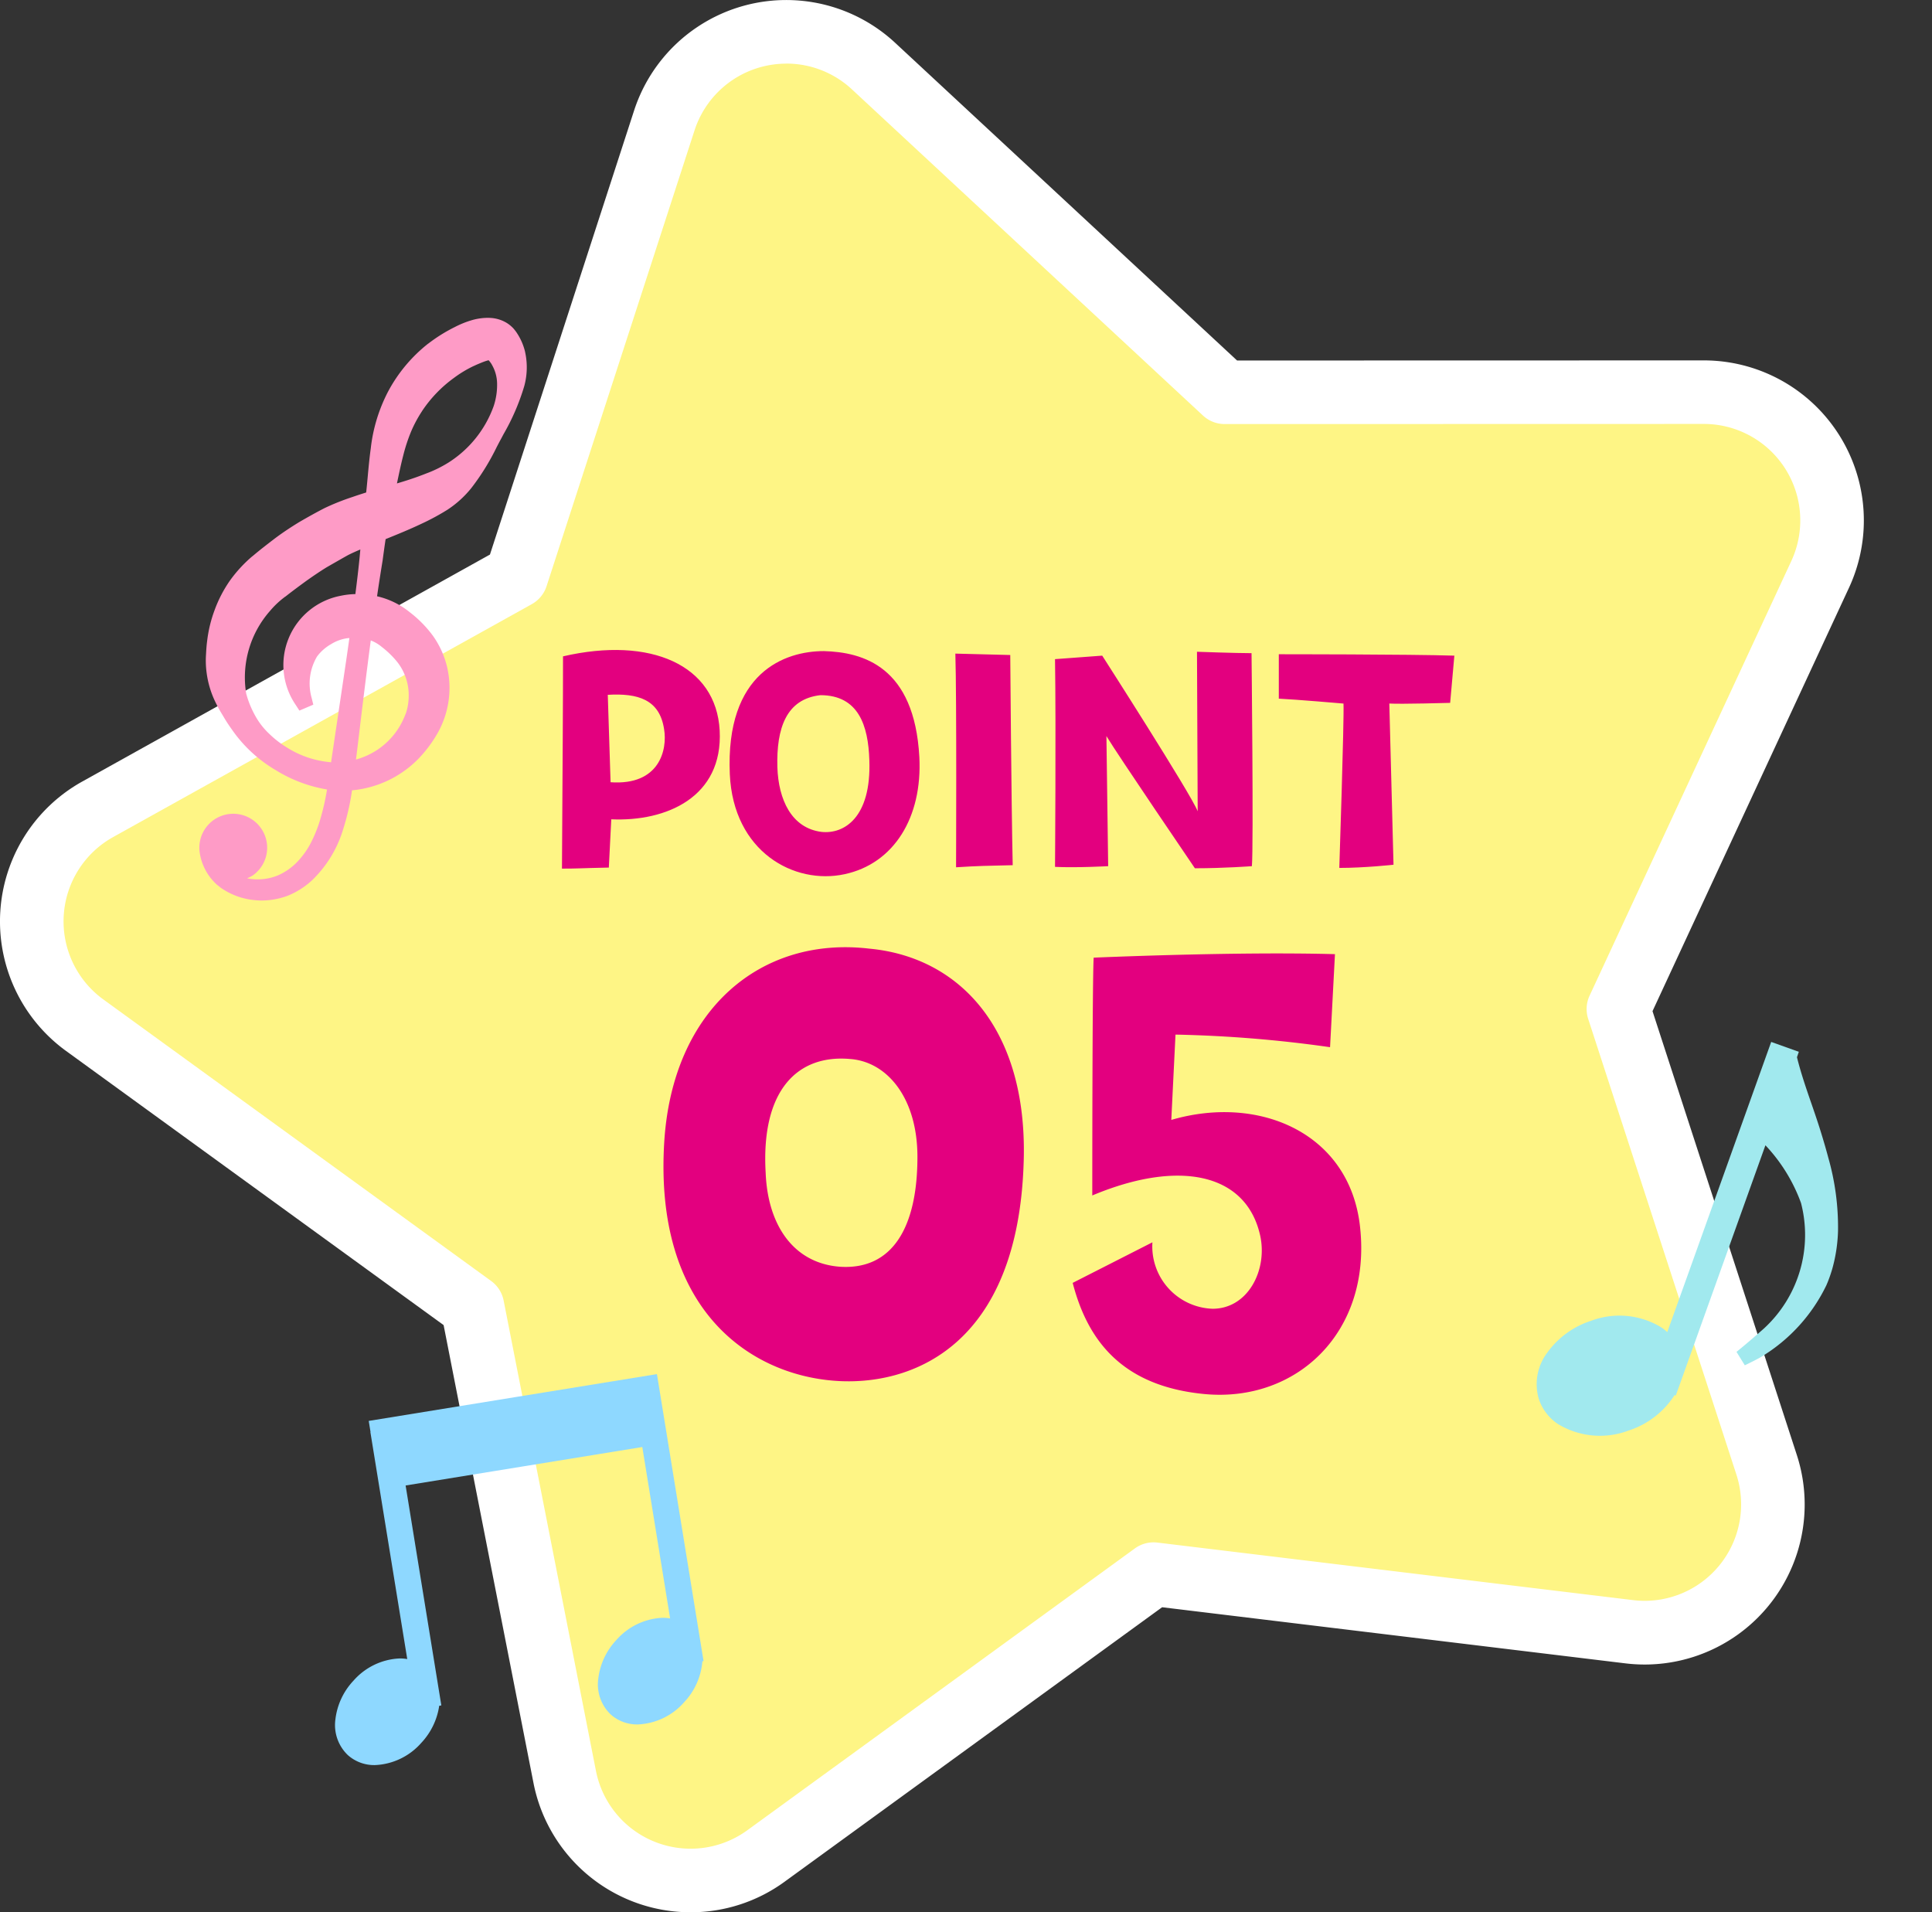
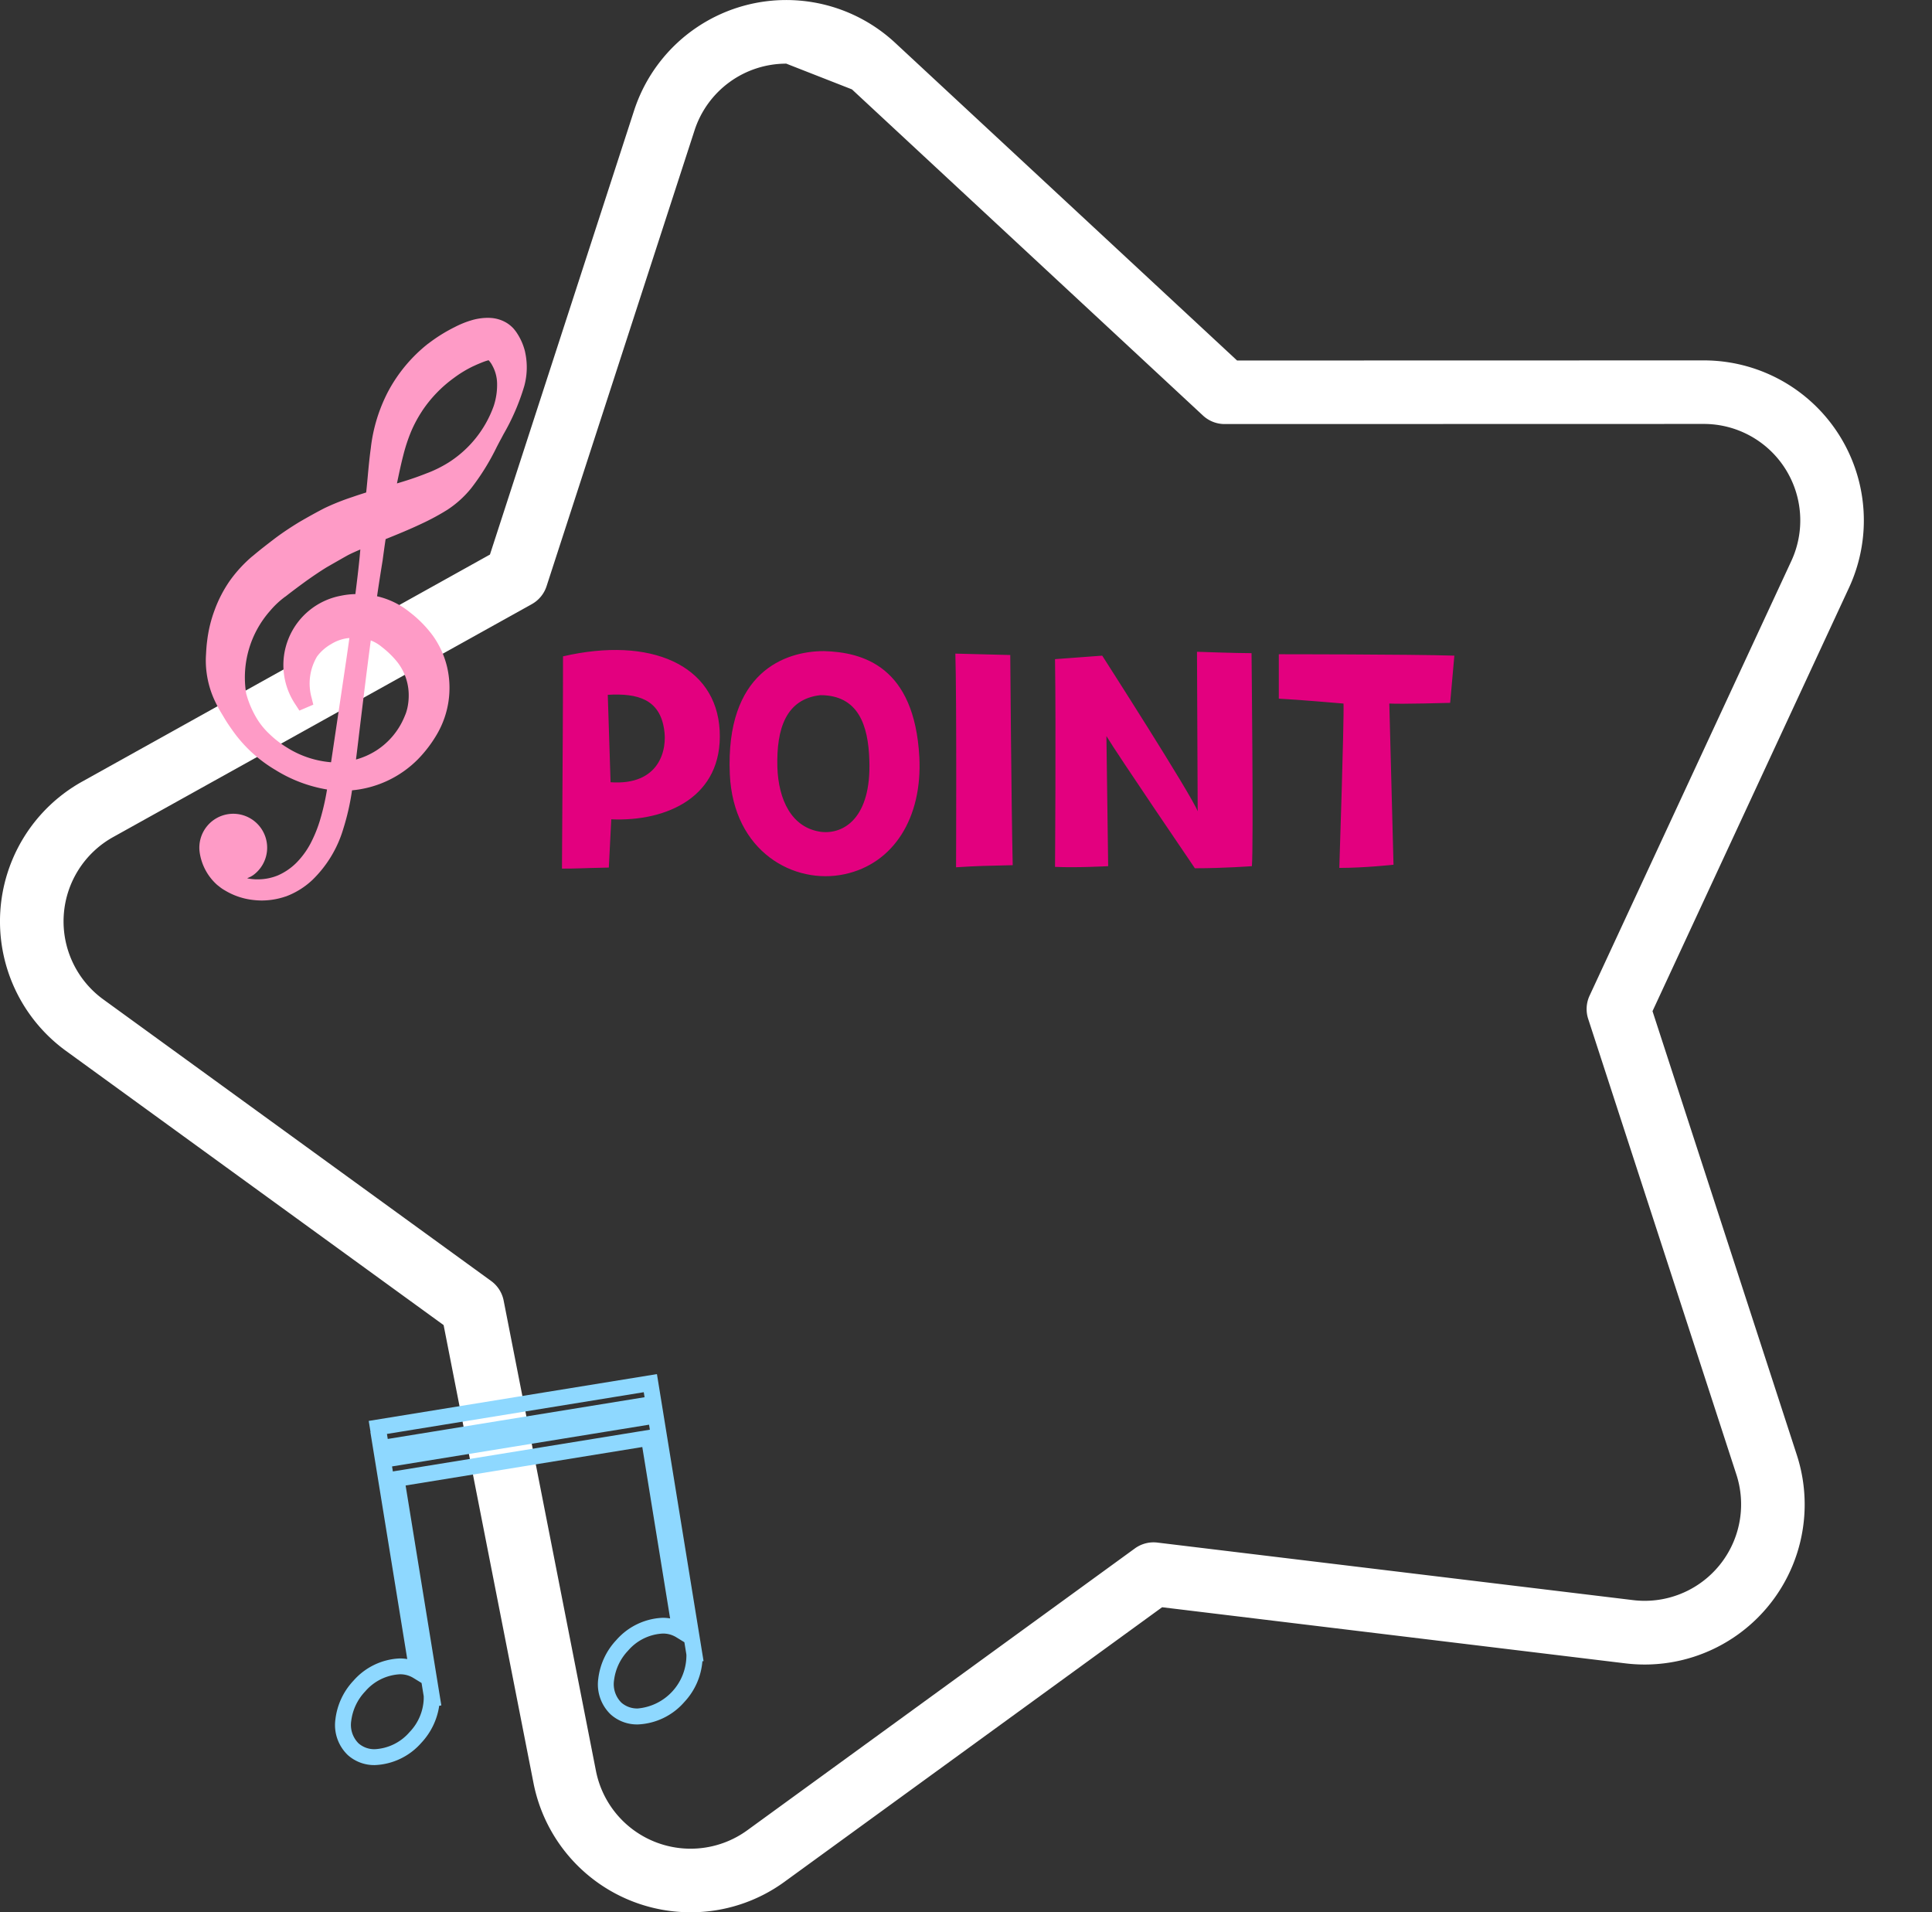
<svg xmlns="http://www.w3.org/2000/svg" width="121.551" height="120.305" viewBox="0 0 121.551 120.305">
  <rect x="0" y="0" width="121.551" height="120.305" fill="#333333" stroke="none" />
  <g transform="translate(-357 -3687.533)">
    <g transform="translate(270 -1610.763)">
      <g transform="translate(89 5300.296)">
-         <path d="M111.995,719.283a8.068,8.068,0,0,0-6.8-3.727l-30.148.007-22.086-20.52a8.068,8.068,0,0,0-13.166,3.42l-9.309,28.674L4.144,741.8a8.069,8.069,0,0,0-.817,13.578l24.394,17.714,5.806,29.583a8.069,8.069,0,0,0,12.661,4.972l24.385-17.726,29.93,3.62a8.069,8.069,0,0,0,8.641-10.505l-9.323-28.669,12.691-27.346a8.066,8.066,0,0,0-.519-7.739" transform="translate(0 -692.886)" fill="#fef585" />
-         <path d="M41.444,811.19a10.068,10.068,0,0,1-9.879-8.129L25.91,774.25,2.152,757a10.068,10.068,0,0,1,1.019-16.944l25.654-14.282,9.066-27.926a10.067,10.067,0,0,1,16.429-4.267l21.51,19.985,29.362-.007a10.068,10.068,0,0,1,9.135,14.307L101.967,754.5l9.08,27.922a10.069,10.069,0,0,1-9.573,13.182h0a10.119,10.119,0,0,1-1.209-.073L71.114,792,47.365,809.266A10.008,10.008,0,0,1,41.444,811.19Zm6.023-116.3a6.069,6.069,0,0,0-5.771,4.2l-9.309,28.674a2,2,0,0,1-.929,1.13L5.117,743.548A6.069,6.069,0,0,0,4.5,753.761L28.9,771.475a2,2,0,0,1,.787,1.233l5.806,29.583a6.069,6.069,0,0,0,9.523,3.74L69.4,788.3a2,2,0,0,1,1.416-.368l29.93,3.62a6.112,6.112,0,0,0,.729.044h0a6.069,6.069,0,0,0,5.769-7.945L97.92,754.986a2,2,0,0,1,.088-1.461L110.7,726.18a6.069,6.069,0,0,0-5.505-8.623l-30.148.007a2,2,0,0,1-1.362-.535L51.6,696.509A6.05,6.05,0,0,0,47.467,694.886Z" transform="translate(0 -692.886)" fill="#fff" />
+         <path d="M41.444,811.19a10.068,10.068,0,0,1-9.879-8.129L25.91,774.25,2.152,757a10.068,10.068,0,0,1,1.019-16.944l25.654-14.282,9.066-27.926a10.067,10.067,0,0,1,16.429-4.267l21.51,19.985,29.362-.007a10.068,10.068,0,0,1,9.135,14.307L101.967,754.5l9.08,27.922a10.069,10.069,0,0,1-9.573,13.182h0a10.119,10.119,0,0,1-1.209-.073L71.114,792,47.365,809.266A10.008,10.008,0,0,1,41.444,811.19Zm6.023-116.3a6.069,6.069,0,0,0-5.771,4.2l-9.309,28.674a2,2,0,0,1-.929,1.13L5.117,743.548A6.069,6.069,0,0,0,4.5,753.761L28.9,771.475a2,2,0,0,1,.787,1.233l5.806,29.583a6.069,6.069,0,0,0,9.523,3.74L69.4,788.3a2,2,0,0,1,1.416-.368l29.93,3.62a6.112,6.112,0,0,0,.729.044h0a6.069,6.069,0,0,0,5.769-7.945L97.92,754.986a2,2,0,0,1,.088-1.461L110.7,726.18a6.069,6.069,0,0,0-5.505-8.623l-30.148.007a2,2,0,0,1-1.362-.535L51.6,696.509Z" transform="translate(0 -692.886)" fill="#fff" />
      </g>
      <path d="M4.422-14.938C4.422-11.9,4.4-9,4.356-1.584c1.034,0,.9-.022,2.948-.066l.154-3.036c3.454.154,7.04-1.386,6.82-5.588C14.058-14.388,9.944-16.214,4.422-14.938Zm2.992,7.92-.176-5.5c1.892-.11,3.256.286,3.542,2.156C11-9.064,10.494-6.8,7.414-7.018Zm13.42-8.25c-2.442,0-6.2,1.32-5.918,7.744.22,4.884,4.048,6.974,7.216,6.292,3.1-.66,4.906-3.564,4.708-7.37C26.532-14.3,23.3-15.2,20.834-15.268ZM20.68-3.894c-1.892-.242-2.706-2.046-2.772-4.07-.066-2.442.55-4.29,2.706-4.532,2.4,0,3.014,1.914,3.08,4.092C23.826-4.774,22.088-3.74,20.68-3.894ZM32.714-1.8c-.088-3.894-.154-13.222-.154-13.222l-3.454-.088c.088,2.772.044,13.442.044,13.442C30.58-1.76,31.042-1.76,32.714-1.8ZM44.352-5.192c-.418-1.078-6.006-9.79-6.006-9.79l-2.97.22c.066,4.29,0,13.068,0,13.068,1.342.066,3.344-.044,3.344-.044l-.11-8.184c.7,1.166,5.566,8.316,5.566,8.316,1.848,0,3.586-.132,3.586-.132.11-1.276-.022-13.4-.022-13.4-.99,0-3.432-.088-3.432-.088Zm15.884-6.82.264-2.97c-2.75-.088-11.044-.088-11.044-.088v2.794c1.012.044,4.07.308,4.07.308.044,1.034-.264,10.34-.264,10.34,1.584,0,3.41-.2,3.41-.2l-.264-10.142C57.134-11.924,60.236-12.012,60.236-12.012Z" transform="translate(118 5354.526)" fill="#e3007f" />
-       <path d="M18.172-3.256c4.708.352,11.572-2.068,11.88-13.9.22-8.184-4-12.76-9.724-13.288C13.552-31.24,7.964-26.664,7.436-18.3,6.776-7.744,12.8-3.652,18.172-3.256ZM19.14-23.5c2.332.176,4.224,2.464,4.224,6.16,0,4.444-1.584,7.128-4.884,6.908-2.9-.22-4.532-2.6-4.664-5.9C13.508-21.56,15.84-23.8,19.14-23.5ZM41.448-2.42c5.764.528,10.472-3.872,9.768-10.472-.616-5.94-6.336-8.4-11.88-6.776l.264-5.368a79.905,79.905,0,0,1,9.724.792l.308-5.852c-6.248-.176-15.18.22-15.18.22-.088,1.364-.088,14.96-.088,14.96,5.456-2.288,9.68-1.408,10.56,2.508.484,2.156-.748,4.62-2.992,4.62a3.926,3.926,0,0,1-3.784-4.18L33.132-9.416C34.1-5.676,36.344-2.9,41.448-2.42Z" transform="translate(121.356 5388.42)" fill="#e3007f" />
    </g>
-     <path d="M530.273,520.682h0L527.6,504.2l-.094-.582-17.146,2.785.114.7-.01,0,2.375,14.623a3.039,3.039,0,0,0-3.643.948c-1.19,1.3-1.364,3.078-.389,3.971s2.731.561,3.921-.74a3.674,3.674,0,0,0,1.02-2.421l.032-.005-2.248-13.837,15.878-2.579,1.966,12.1a3.039,3.039,0,0,0-3.643.948c-1.19,1.3-1.364,3.078-.389,3.971s2.73.561,3.92-.74a3.572,3.572,0,0,0,1.008-2.667m-18.952-12.337-.12-.74,15.878-2.579.12.74Z" transform="translate(-129.59 3270.925)" fill="#8ed8ff" />
    <path d="M510.182,527.652a2.484,2.484,0,0,1-1.712-.632,2.614,2.614,0,0,1-.777-2.25,4.275,4.275,0,0,1,1.135-2.427,4.1,4.1,0,0,1,2.915-1.4,2.834,2.834,0,0,1,.469.039l-2.32-14.282.01,0-.114-.7,18.133-2.945,2.933,18.055-.073.011a4.255,4.255,0,0,1-1.146,2.574,4.1,4.1,0,0,1-2.915,1.4h0a2.484,2.484,0,0,1-1.712-.632,2.614,2.614,0,0,1-.777-2.25,4.275,4.275,0,0,1,1.135-2.427,4.1,4.1,0,0,1,2.915-1.4,2.836,2.836,0,0,1,.469.039L527,507.643l-14.891,2.419,2.247,13.836-.133.022a4.319,4.319,0,0,1-1.124,2.33A4.1,4.1,0,0,1,510.182,527.652Zm1.561-5.712a3.088,3.088,0,0,0-2.177,1.078,3.272,3.272,0,0,0-.878,1.85,1.641,1.641,0,0,0,.457,1.414,1.5,1.5,0,0,0,1.037.37,3.089,3.089,0,0,0,2.177-1.078,3.172,3.172,0,0,0,.889-2.082v-.168l-.136-.837-.533-.327A1.572,1.572,0,0,0,511.743,521.94Zm16.536-2.562a3.088,3.088,0,0,0-2.177,1.078,3.272,3.272,0,0,0-.878,1.85,1.641,1.641,0,0,0,.457,1.414,1.5,1.5,0,0,0,1.037.37,3.357,3.357,0,0,0,3.057-3.359l-.006-.062-.121-.745-.533-.327A1.572,1.572,0,0,0,528.279,519.378Zm-17.023-10.515.051.315,16.169-2.626-.051-.315Zm-.322-2.044.051.315,16.158-2.625-.051-.315Z" transform="translate(-129.59 3270.925)" fill="#8ed8ff" />
-     <path d="M1193.389,17.239s.443-.782.531-1.012a10.288,10.288,0,0,0,.725-5.713,7.929,7.929,0,0,0-.3-1.072,9.33,9.33,0,0,0-.994-1.975,15.533,15.533,0,0,0-3.038-3.3c-.446-.376-.9-.74-1.365-1.1-1.326-1.024-2.751-1.946-4-3.058l0-.011-.821.225,5.226,19.081c-1.4-.678-3.383.019-4.64,1.726-1.375,1.868-1.355,4.218.045,5.249s3.65.353,5.026-1.515a4.714,4.714,0,0,0,.952-3.576l.015,0-4.509-16.461a2.254,2.254,0,0,1,.389.077,12.124,12.124,0,0,1,4.551,1.908,8.483,8.483,0,0,1,2.788,8.313c-.37,1.544-.576,2.217-.576,2.217" transform="matrix(0.819, 0.574, -0.574, 0.819, -500.929, 3073.848)" fill="#a1e9ee" />
-     <path d="M1186.285,27.262a3.055,3.055,0,0,1-1.828-.579,3.285,3.285,0,0,1-1.267-2.709,5.465,5.465,0,0,1,1.116-3.239,5.053,5.053,0,0,1,3.878-2.186,3.416,3.416,0,0,1,.447.029l-5.123-18.7,1.78-.488.1.346c.761.664,1.6,1.275,2.418,1.866.479.347.973.706,1.45,1.075.517.4.969.763,1.381,1.11a15.925,15.925,0,0,1,3.134,3.41,9.849,9.849,0,0,1,1.046,2.081,8.462,8.462,0,0,1,.318,1.139,10.682,10.682,0,0,1-.748,5.992c-.1.252-.486.944-.563,1.08l-.913-.392c0-.007.207-.682.568-2.188a7.992,7.992,0,0,0-2.618-7.809,10.513,10.513,0,0,0-3.919-1.689l4.418,16.129-.079.021a5.411,5.411,0,0,1-1.1,3.5A5.08,5.08,0,0,1,1186.285,27.262Zm1.9-7.713a4.046,4.046,0,0,0-3.073,1.779c-1.21,1.643-1.237,3.684-.061,4.55a2.036,2.036,0,0,0,1.236.384,4.074,4.074,0,0,0,3.091-1.793,4.233,4.233,0,0,0,.864-3.187l-.032-.167-.265-.966-.813-.393A2.156,2.156,0,0,0,1188.183,19.549Zm-2.461-15.375.561.052a2.7,2.7,0,0,1,.476.093l.285.079a11.673,11.673,0,0,1,4.449,1.924,8.383,8.383,0,0,1,1.994,2.383,9.477,9.477,0,0,0-.554-.963,14.95,14.95,0,0,0-2.941-3.193c-.4-.338-.842-.692-1.348-1.083-.465-.359-.954-.714-1.426-1.057-.806-.585-1.636-1.188-2.409-1.853l-.073.02Z" transform="matrix(0.819, 0.574, -0.574, 0.819, -500.929, 3073.848)" fill="#a1e9ee" />
    <path d="M62.118,60.1a3.225,3.225,0,0,0-.426-.98,2.407,2.407,0,0,0-.165-.226,1.551,1.551,0,0,0-.342-.287,1.727,1.727,0,0,0-.754-.236,3,3,0,0,0-1.14.154,5.62,5.62,0,0,0-.886.371,9.519,9.519,0,0,0-1.583.988A9,9,0,0,0,54.451,62.7a9.83,9.83,0,0,0-1.057,3.45c-.147,1.054-.2,2.075-.326,3.088-.381.115-.766.237-1.152.372a14.517,14.517,0,0,0-1.676.665c-.543.275-1.074.576-1.593.877s-1.006.639-1.489,1-.906.7-1.383,1.1a8.128,8.128,0,0,0-1.328,1.44,7.593,7.593,0,0,0-.9,1.735,7.853,7.853,0,0,0-.446,1.844c-.042.306-.053.578-.073.9a5.335,5.335,0,0,0,.041.975,5.561,5.561,0,0,0,.576,1.826c.136.279.3.536.445.781s.318.506.49.748A8.181,8.181,0,0,0,47.163,85.9a8.329,8.329,0,0,0,3.321,1.193q.12.013.241.02a17.233,17.233,0,0,1-.566,2.6,8.993,8.993,0,0,1-.631,1.516,5.7,5.7,0,0,1-.966,1.3,4.284,4.284,0,0,1-1.327.9,3.789,3.789,0,0,1-1.587.277,4.009,4.009,0,0,1-.707-.09c-.192-.131-.45-.439-.38-.664s.454-.278.647-.418A1.634,1.634,0,1,0,42.627,91.4a2.916,2.916,0,0,0,.911,1.751c.037.031.076.06.115.089a1.869,1.869,0,0,0,.322.224,3.85,3.85,0,0,0,1.652.545,4.148,4.148,0,0,0,1.754-.2,4.451,4.451,0,0,0,1.509-.939,6.918,6.918,0,0,0,1.8-2.99,15.572,15.572,0,0,0,.594-2.759,6.187,6.187,0,0,0,4.232-1.835A7.555,7.555,0,0,0,56.647,83.8a5.262,5.262,0,0,0,.579-3.821,5.107,5.107,0,0,0-.833-1.835,6.888,6.888,0,0,0-1.362-1.366,4.53,4.53,0,0,0-1.87-.9q-.213-.048-.431-.078.2-1.394.429-2.786c.071-.526.144-1.051.226-1.572.807-.323,1.641-.656,2.473-1.05a14.435,14.435,0,0,0,1.585-.853,6.031,6.031,0,0,0,1.4-1.267,18.065,18.065,0,0,0,1.825-3.03,15.011,15.011,0,0,0,1.408-3.2,4.012,4.012,0,0,0,.045-1.938M52.759,77.6a2.78,2.78,0,0,1,1.156.583,6.244,6.244,0,0,1,1.047,1.021,3.812,3.812,0,0,1,.643,1.205A3.916,3.916,0,0,1,55.79,81.8a4.076,4.076,0,0,1-.09.714,3.412,3.412,0,0,1-.092.335c-.038.11-.089.236-.138.351a5.089,5.089,0,0,1-1.95,2.313,5.3,5.3,0,0,1-2.124.772c.359-2.915.7-5.828,1.09-8.736q.138.023.274.054m-.052-4.644c-.094.933-.206,1.868-.329,2.8a4.6,4.6,0,0,0-1.255.085,4.04,4.04,0,0,0-2.984,2.546,4.1,4.1,0,0,0,.469,3.563l.1-.042a3.8,3.8,0,0,1,.42-3.034,3.405,3.405,0,0,1,1.044-.918,3.309,3.309,0,0,1,1.97-.455q-.155,1.1-.315,2.193l-.986,6.633q-.152,0-.3,0a6.5,6.5,0,0,1-3.071-.946,6.746,6.746,0,0,1-1.3-.989,5.092,5.092,0,0,1-.984-1.277,6.537,6.537,0,0,1-.606-1.506A6.745,6.745,0,0,1,46.189,76a6.057,6.057,0,0,1,1.044-.984c.4-.319.876-.668,1.307-.983s.874-.612,1.332-.895c.463-.264.916-.529,1.374-.784.471-.238.926-.419,1.461-.643l.107-.043c-.034.432-.068.862-.109,1.29m8.4-9.39a7.3,7.3,0,0,1-.733,1.5A7.223,7.223,0,0,1,58.052,67.4a8.285,8.285,0,0,1-1.374.687c-.482.193-1,.377-1.517.538-.419.13-.847.254-1.28.38.2-.891.368-1.786.589-2.635a11.248,11.248,0,0,1,.507-1.536,8.517,8.517,0,0,1,2.872-3.594,7.813,7.813,0,0,1,1.311-.788c.23-.114.468-.21.679-.29a2.887,2.887,0,0,1,.525-.144c.053-.008.068-.005.061-.027s-.012-.023,0-.032l.114.1a1.946,1.946,0,0,1,.407.494,2.906,2.906,0,0,1,.407,1.411,4.737,4.737,0,0,1-.238,1.615" transform="translate(327.425 3649.656)" fill="#fe9bc6" />
    <path d="M46.053,94.529h0a4.449,4.449,0,0,1-.477-.026,4.361,4.361,0,0,1-1.852-.61,2.377,2.377,0,0,1-.38-.263c-.047-.035-.088-.066-.126-.1a3.386,3.386,0,0,1-1.087-2.076A2.134,2.134,0,0,1,44,89.087a2.159,2.159,0,0,1,.252-.015,2.135,2.135,0,0,1,1.25,3.863,1.671,1.671,0,0,1-.356.182l-.009,0,.024.024a3.51,3.51,0,0,0,.508.057c.05,0,.1,0,.145,0a3.328,3.328,0,0,0,1.232-.243,3.8,3.8,0,0,0,1.168-.791,5.2,5.2,0,0,0,.879-1.188,8.426,8.426,0,0,0,.594-1.431,15.209,15.209,0,0,0,.463-2,8.93,8.93,0,0,1-3.237-1.223,8.717,8.717,0,0,1-2.742-2.54c-.214-.3-.372-.542-.51-.779l-.071-.118c-.131-.217-.267-.442-.39-.693a6.03,6.03,0,0,1-.625-1.986,5.811,5.811,0,0,1-.044-1.069l.009-.153c.015-.26.03-.506.067-.779a8.3,8.3,0,0,1,.474-1.957,8.1,8.1,0,0,1,.961-1.847,8.514,8.514,0,0,1,1.409-1.529l.006,0c.471-.4.9-.728,1.359-1.08l.044-.034c.548-.413,1.1-.766,1.527-1.028l.013-.008c.593-.343,1.1-.626,1.617-.89l.011-.005a15.024,15.024,0,0,1,1.732-.687c.264-.092.541-.183.853-.28.037-.337.068-.675.1-1.027.052-.567.106-1.152.189-1.747a10.166,10.166,0,0,1,1.113-3.62,9.553,9.553,0,0,1,2.5-2.973l.006,0a10.038,10.038,0,0,1,1.662-1.038,6.071,6.071,0,0,1,.959-.4l.006,0a3.608,3.608,0,0,1,1.095-.182c.074,0,.15,0,.226.008h.014a2.206,2.206,0,0,1,.964.306,2.03,2.03,0,0,1,.451.377l.029.035.038.048a2.124,2.124,0,0,1,.154.216,3.714,3.714,0,0,1,.486,1.124l0,.006a4.474,4.474,0,0,1-.048,2.179A14.047,14.047,0,0,1,61.25,65.2l-.142.269c-.1.181-.192.36-.286.54a14.747,14.747,0,0,1-1.594,2.573,6.5,6.5,0,0,1-1.513,1.37,14.9,14.9,0,0,1-1.639.883c-.758.359-1.51.665-2.24.959-.064.422-.122.848-.181,1.281l0,.014c-.12.732-.238,1.488-.358,2.3a5.061,5.061,0,0,1,2.053,1A7.352,7.352,0,0,1,56.8,77.858a5.627,5.627,0,0,1,.911,2.013,5.785,5.785,0,0,1-.636,4.183,8.053,8.053,0,0,1-1.2,1.583,6.685,6.685,0,0,1-4.152,1.96,15.1,15.1,0,0,1-.555,2.438,7.407,7.407,0,0,1-1.938,3.2l0,0a4.949,4.949,0,0,1-1.68,1.042l-.008,0A4.7,4.7,0,0,1,46.053,94.529Zm-1.8-4.457a1.155,1.155,0,0,0-.135.008,1.134,1.134,0,0,0-.994,1.259,2.427,2.427,0,0,0,.735,1.425c.025.02.053.042.088.068l.033.026q.038.033.078.062a.789.789,0,0,1,.027-.121,1.027,1.027,0,0,1,.682-.607,1.307,1.307,0,0,0,.15-.068,1.149,1.149,0,0,0,.46-1.051A1.133,1.133,0,0,0,44.253,90.072ZM52.7,77.082l.165.035a3.266,3.266,0,0,1,1.356.679,6.715,6.715,0,0,1,1.128,1.1,4.322,4.322,0,0,1,.725,1.359,4.405,4.405,0,0,1,.21,1.561,4.572,4.572,0,0,1-.1.8,3.923,3.923,0,0,1-.106.386l0,.006c-.036.1-.085.23-.15.382a5.621,5.621,0,0,1-2.144,2.541q-.115.073-.233.141.122-.058.24-.121a5.716,5.716,0,0,0,1.372-1.022,7.052,7.052,0,0,0,1.049-1.386,4.776,4.776,0,0,0,.524-3.458l0-.007a4.623,4.623,0,0,0-.753-1.653,6.438,6.438,0,0,0-1.267-1.264,4,4,0,0,0-1.655-.8l-.01,0c-.126-.028-.257-.052-.389-.07l-.16-.022-.157-.01a4.115,4.115,0,0,0-1.119.075,3.53,3.53,0,0,0-2.615,2.222,3.378,3.378,0,0,0-.109.385,3,3,0,0,1,.22-.356,3.862,3.862,0,0,1,1.193-1.055l.014-.008a3.662,3.662,0,0,1,1.434-.5A3.566,3.566,0,0,1,52.055,77l0-.028.312.052.339.028Zm-4.99,7.875a6.132,6.132,0,0,0,2.694.875l.953-6.417c.067-.461.135-.933.2-1.4l-.068.009-.027,0a2.609,2.609,0,0,0-1.049.372,2.884,2.884,0,0,0-.887.776,3.322,3.322,0,0,0-.34,2.626l.1.41-.875.374-.229-.355a4.437,4.437,0,0,1,2.83-6.869,5.031,5.031,0,0,1,.921-.106c.108-.85.2-1.62.27-2.343.015-.153.028-.308.042-.463-.266.113-.516.224-.77.352-.3.166-.6.341-.9.51l-.456.262c-.394.243-.818.528-1.3.871-.459.335-.9.662-1.286.967l-.006,0a5.521,5.521,0,0,0-.962.9A6.326,6.326,0,0,0,45.062,81.5a6.049,6.049,0,0,0,.559,1.387l0,0a4.594,4.594,0,0,0,.89,1.152l.006.006A6.252,6.252,0,0,0,47.715,84.957Zm5.192-6.789c-.257,1.933-.494,3.892-.724,5.792q-.1.849-.206,1.7a4.741,4.741,0,0,0,1.274-.565,4.613,4.613,0,0,0,1.759-2.087c.054-.128.1-.235.125-.317a2.91,2.91,0,0,0,.077-.282,3.562,3.562,0,0,0,.079-.625,3.414,3.414,0,0,0-.16-1.209,3.338,3.338,0,0,0-.559-1.053,5.757,5.757,0,0,0-.968-.942A2.44,2.44,0,0,0,52.906,78.169ZM46.1,73.637a7.626,7.626,0,0,0-1.243,1.346,7.112,7.112,0,0,0-.842,1.623,7.306,7.306,0,0,0-.417,1.727v.01c-.032.237-.045.455-.06.707l-.009.155a4.811,4.811,0,0,0,.038.881,5.032,5.032,0,0,0,.525,1.66l0,.01,0,.01-.006-.025A7.138,7.138,0,0,1,45.8,75.689a6.442,6.442,0,0,1,1.124-1.063c.4-.317.851-.651,1.321-.993.5-.361.948-.66,1.365-.916l.014-.009.46-.264c.3-.173.611-.351.919-.523l.017-.009c.414-.209.819-.378,1.248-.556l.246-.1.863-.35v0c.744-.3,1.509-.608,2.266-.967a13.89,13.89,0,0,0,1.527-.821,5.51,5.51,0,0,0,1.281-1.162q.185-.227.351-.464-.238.175-.487.329a8.822,8.822,0,0,1-1.455.728c-.508.2-1.03.388-1.551.55-.387.12-.787.237-1.174.349l-.611.178-.311.094c-.435.132-.8.248-1.133.365l-.009,0a14.006,14.006,0,0,0-1.611.638c-.5.252-.983.525-1.556.857-.4.25-.931.586-1.444.972l-.037.029C46.976,72.93,46.554,73.256,46.1,73.637Zm10.031-9.9a8.122,8.122,0,0,0-.694,1.293,10.68,10.68,0,0,0-.484,1.469c-.139.534-.255,1.081-.377,1.661l-.027.13c.156-.046.31-.093.464-.141.5-.154.995-.331,1.48-.525l.006,0a7.816,7.816,0,0,0,1.291-.646,7,7,0,0,0,2.846-3.557,4.235,4.235,0,0,0,.213-1.444,2.412,2.412,0,0,0-.333-1.163l0-.006a1.673,1.673,0,0,0-.2-.268,3.1,3.1,0,0,0-.3.093c-.254.1-.456.183-.633.27l-.007,0a7.323,7.323,0,0,0-1.227.738l-.008.006A8.138,8.138,0,0,0,56.131,63.734Zm1-3.454a8.545,8.545,0,0,0-2.237,2.659l0,.009a9.2,9.2,0,0,0-1,3.274c-.039.28-.072.561-.1.839.062-.276.127-.551.2-.819a11.641,11.641,0,0,1,.531-1.607,9.121,9.121,0,0,1,.78-1.454l0,0a9.135,9.135,0,0,1,2.255-2.343A8.324,8.324,0,0,1,58.942,60c.206-.1.434-.2.719-.308l.007,0a4.055,4.055,0,0,1,.441-.134l.263-.292.484.4a2.44,2.44,0,0,1,.513.618,3.184,3.184,0,0,1,.346.8,3.281,3.281,0,0,0-.083-.865,2.716,2.716,0,0,0-.359-.825l-.011-.018a1.3,1.3,0,0,0-.087-.119l-.03-.039a1.022,1.022,0,0,0-.213-.179l-.01-.006a1.211,1.211,0,0,0-.532-.163c-.05,0-.1-.005-.149-.005a2.631,2.631,0,0,0-.8.138,5.1,5.1,0,0,0-.805.338l-.008,0A9.033,9.033,0,0,0,57.131,60.28Z" transform="translate(327.425 3649.656)" fill="#fe9bc6" />
  </g>
</svg>